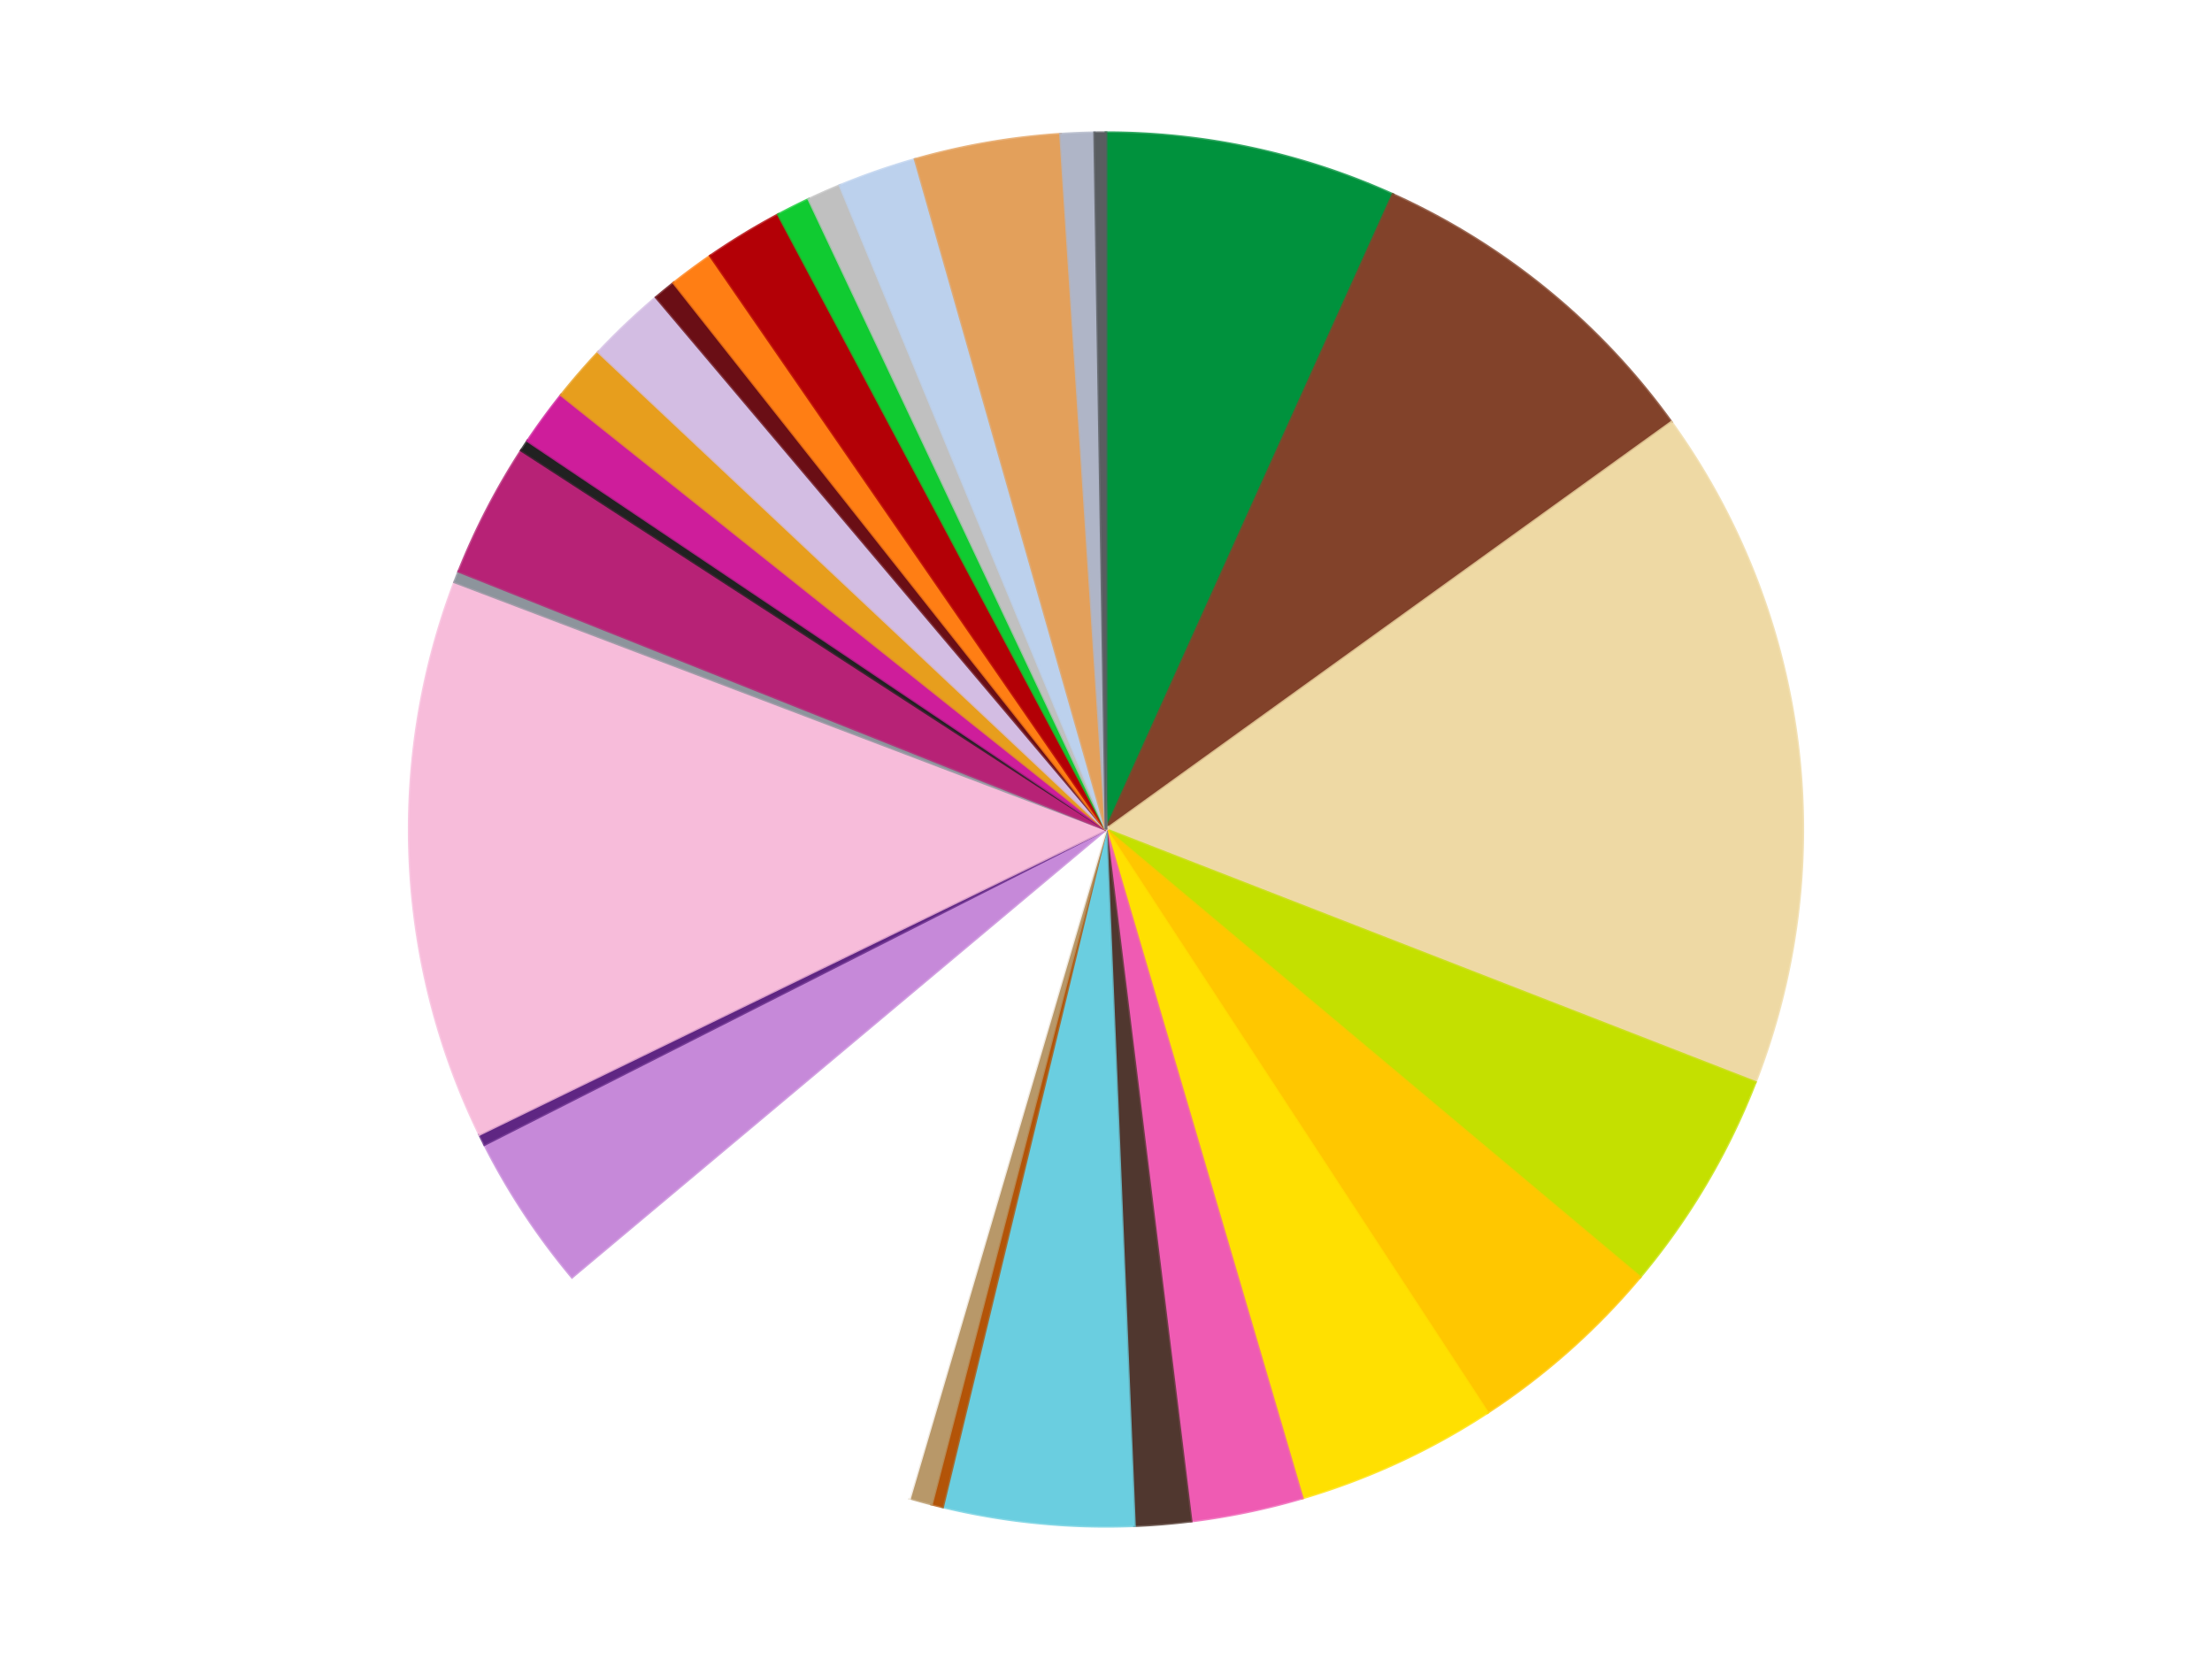
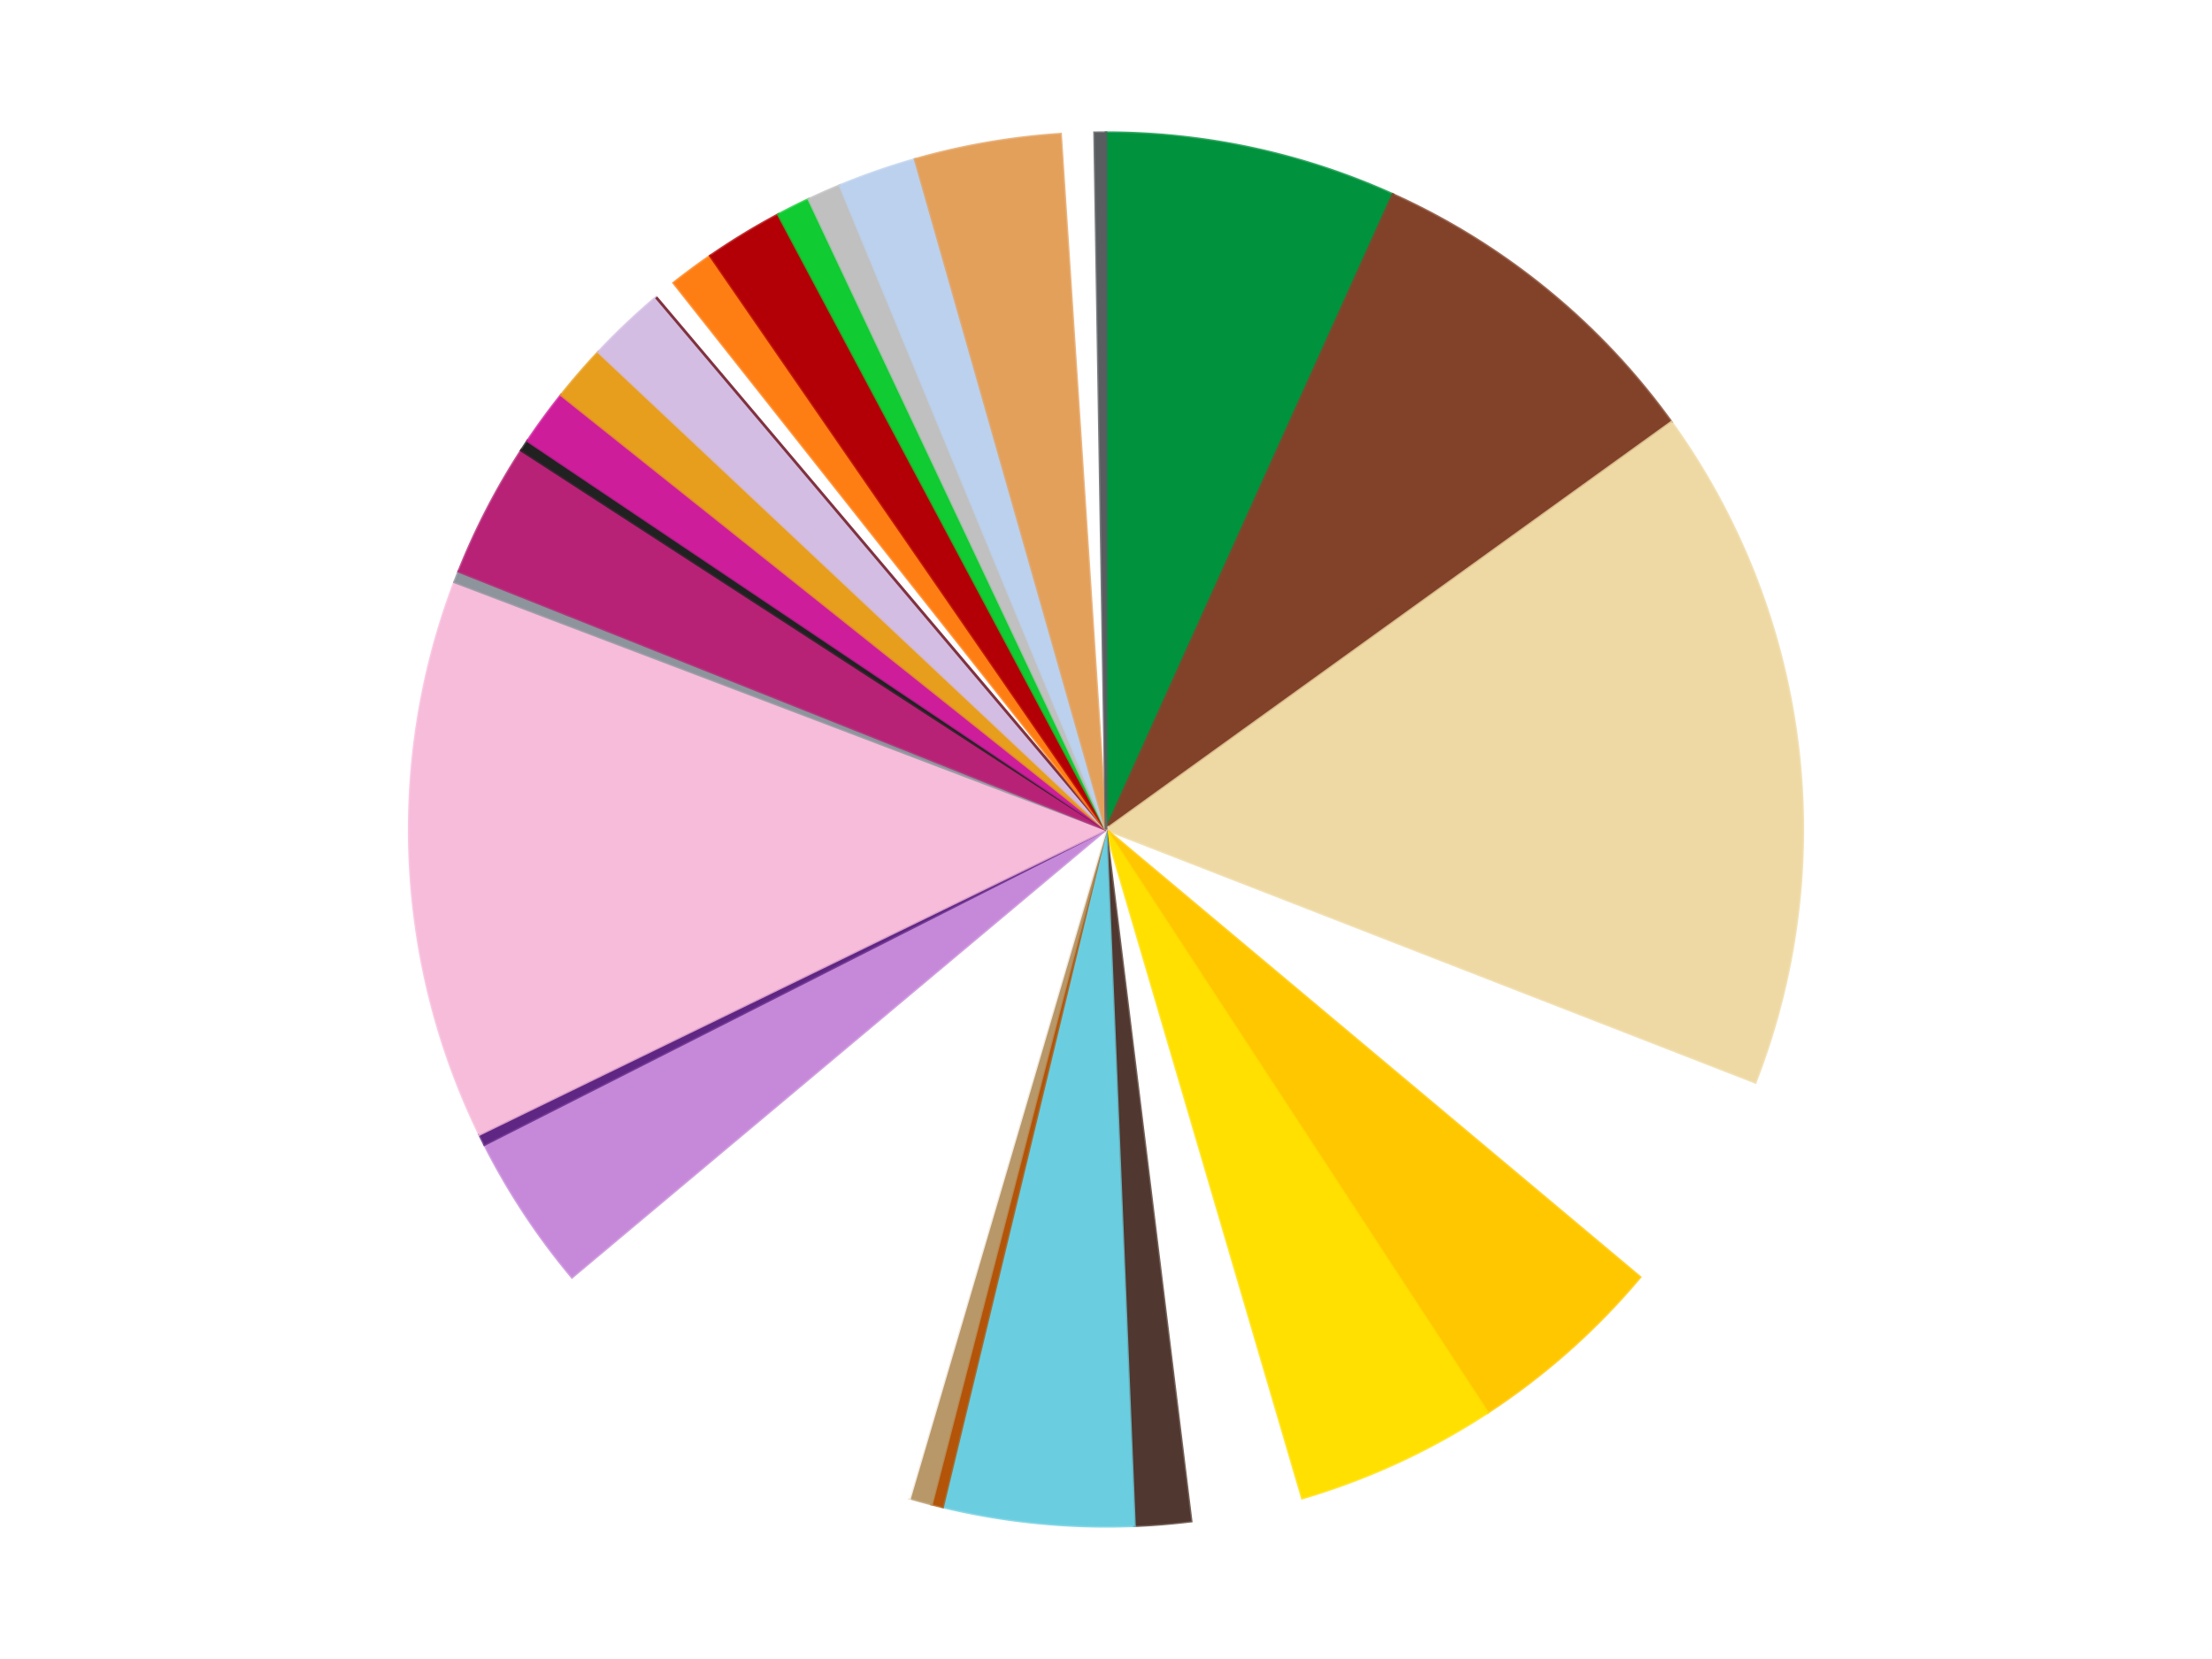
<svg xmlns="http://www.w3.org/2000/svg" xmlns:xlink="http://www.w3.org/1999/xlink" id="chart-194c5f68-759f-4d92-8eca-912114cafbd0" class="pygal-chart" viewBox="0 0 800 600">
  <defs>
    <style type="text/css">#chart-194c5f68-759f-4d92-8eca-912114cafbd0{-webkit-user-select:none;-webkit-font-smoothing:antialiased;font-family:Consolas,"Liberation Mono",Menlo,Courier,monospace}#chart-194c5f68-759f-4d92-8eca-912114cafbd0 .title{font-family:Consolas,"Liberation Mono",Menlo,Courier,monospace;font-size:16px}#chart-194c5f68-759f-4d92-8eca-912114cafbd0 .legends .legend text{font-family:Consolas,"Liberation Mono",Menlo,Courier,monospace;font-size:14px}#chart-194c5f68-759f-4d92-8eca-912114cafbd0 .axis text{font-family:Consolas,"Liberation Mono",Menlo,Courier,monospace;font-size:10px}#chart-194c5f68-759f-4d92-8eca-912114cafbd0 .axis text.major{font-family:Consolas,"Liberation Mono",Menlo,Courier,monospace;font-size:10px}#chart-194c5f68-759f-4d92-8eca-912114cafbd0 .text-overlay text.value{font-family:Consolas,"Liberation Mono",Menlo,Courier,monospace;font-size:16px}#chart-194c5f68-759f-4d92-8eca-912114cafbd0 .text-overlay text.label{font-family:Consolas,"Liberation Mono",Menlo,Courier,monospace;font-size:10px}#chart-194c5f68-759f-4d92-8eca-912114cafbd0 .tooltip{font-family:Consolas,"Liberation Mono",Menlo,Courier,monospace;font-size:14px}#chart-194c5f68-759f-4d92-8eca-912114cafbd0 text.no_data{font-family:Consolas,"Liberation Mono",Menlo,Courier,monospace;font-size:64px}
#chart-194c5f68-759f-4d92-8eca-912114cafbd0{background-color:transparent}#chart-194c5f68-759f-4d92-8eca-912114cafbd0 path,#chart-194c5f68-759f-4d92-8eca-912114cafbd0 line,#chart-194c5f68-759f-4d92-8eca-912114cafbd0 rect,#chart-194c5f68-759f-4d92-8eca-912114cafbd0 circle{-webkit-transition:150ms;-moz-transition:150ms;transition:150ms}#chart-194c5f68-759f-4d92-8eca-912114cafbd0 .graph &gt; .background{fill:transparent}#chart-194c5f68-759f-4d92-8eca-912114cafbd0 .plot &gt; .background{fill:transparent}#chart-194c5f68-759f-4d92-8eca-912114cafbd0 .graph{fill:rgba(0,0,0,.87)}#chart-194c5f68-759f-4d92-8eca-912114cafbd0 text.no_data{fill:rgba(0,0,0,1)}#chart-194c5f68-759f-4d92-8eca-912114cafbd0 .title{fill:rgba(0,0,0,1)}#chart-194c5f68-759f-4d92-8eca-912114cafbd0 .legends .legend text{fill:rgba(0,0,0,.87)}#chart-194c5f68-759f-4d92-8eca-912114cafbd0 .legends .legend:hover text{fill:rgba(0,0,0,1)}#chart-194c5f68-759f-4d92-8eca-912114cafbd0 .axis .line{stroke:rgba(0,0,0,1)}#chart-194c5f68-759f-4d92-8eca-912114cafbd0 .axis .guide.line{stroke:rgba(0,0,0,.54)}#chart-194c5f68-759f-4d92-8eca-912114cafbd0 .axis .major.line{stroke:rgba(0,0,0,.87)}#chart-194c5f68-759f-4d92-8eca-912114cafbd0 .axis text.major{fill:rgba(0,0,0,1)}#chart-194c5f68-759f-4d92-8eca-912114cafbd0 .axis.y .guides:hover .guide.line,#chart-194c5f68-759f-4d92-8eca-912114cafbd0 .line-graph .axis.x .guides:hover .guide.line,#chart-194c5f68-759f-4d92-8eca-912114cafbd0 .stackedline-graph .axis.x .guides:hover .guide.line,#chart-194c5f68-759f-4d92-8eca-912114cafbd0 .xy-graph .axis.x .guides:hover .guide.line{stroke:rgba(0,0,0,1)}#chart-194c5f68-759f-4d92-8eca-912114cafbd0 .axis .guides:hover text{fill:rgba(0,0,0,1)}#chart-194c5f68-759f-4d92-8eca-912114cafbd0 .reactive{fill-opacity:1.0;stroke-opacity:.8;stroke-width:1}#chart-194c5f68-759f-4d92-8eca-912114cafbd0 .ci{stroke:rgba(0,0,0,.87)}#chart-194c5f68-759f-4d92-8eca-912114cafbd0 .reactive.active,#chart-194c5f68-759f-4d92-8eca-912114cafbd0 .active .reactive{fill-opacity:0.6;stroke-opacity:.9;stroke-width:4}#chart-194c5f68-759f-4d92-8eca-912114cafbd0 .ci .reactive.active{stroke-width:1.5}#chart-194c5f68-759f-4d92-8eca-912114cafbd0 .series text{fill:rgba(0,0,0,1)}#chart-194c5f68-759f-4d92-8eca-912114cafbd0 .tooltip rect{fill:transparent;stroke:rgba(0,0,0,1);-webkit-transition:opacity 150ms;-moz-transition:opacity 150ms;transition:opacity 150ms}#chart-194c5f68-759f-4d92-8eca-912114cafbd0 .tooltip .label{fill:rgba(0,0,0,.87)}#chart-194c5f68-759f-4d92-8eca-912114cafbd0 .tooltip .label{fill:rgba(0,0,0,.87)}#chart-194c5f68-759f-4d92-8eca-912114cafbd0 .tooltip .legend{font-size:.8em;fill:rgba(0,0,0,.54)}#chart-194c5f68-759f-4d92-8eca-912114cafbd0 .tooltip .x_label{font-size:.6em;fill:rgba(0,0,0,1)}#chart-194c5f68-759f-4d92-8eca-912114cafbd0 .tooltip .xlink{font-size:.5em;text-decoration:underline}#chart-194c5f68-759f-4d92-8eca-912114cafbd0 .tooltip .value{font-size:1.5em}#chart-194c5f68-759f-4d92-8eca-912114cafbd0 .bound{font-size:.5em}#chart-194c5f68-759f-4d92-8eca-912114cafbd0 .max-value{font-size:.75em;fill:rgba(0,0,0,.54)}#chart-194c5f68-759f-4d92-8eca-912114cafbd0 .map-element{fill:transparent;stroke:rgba(0,0,0,.54) !important}#chart-194c5f68-759f-4d92-8eca-912114cafbd0 .map-element .reactive{fill-opacity:inherit;stroke-opacity:inherit}#chart-194c5f68-759f-4d92-8eca-912114cafbd0 .color-0,#chart-194c5f68-759f-4d92-8eca-912114cafbd0 .color-0 a:visited{stroke:#f44336;fill:#f44336}#chart-194c5f68-759f-4d92-8eca-912114cafbd0 .color-1,#chart-194c5f68-759f-4d92-8eca-912114cafbd0 .color-1 a:visited{stroke:#3f51b5;fill:#3f51b5}#chart-194c5f68-759f-4d92-8eca-912114cafbd0 .color-2,#chart-194c5f68-759f-4d92-8eca-912114cafbd0 .color-2 a:visited{stroke:#009688;fill:#009688}#chart-194c5f68-759f-4d92-8eca-912114cafbd0 .color-3,#chart-194c5f68-759f-4d92-8eca-912114cafbd0 .color-3 a:visited{stroke:#ffc107;fill:#ffc107}#chart-194c5f68-759f-4d92-8eca-912114cafbd0 .color-4,#chart-194c5f68-759f-4d92-8eca-912114cafbd0 .color-4 a:visited{stroke:#ff5722;fill:#ff5722}#chart-194c5f68-759f-4d92-8eca-912114cafbd0 .color-5,#chart-194c5f68-759f-4d92-8eca-912114cafbd0 .color-5 a:visited{stroke:#9c27b0;fill:#9c27b0}#chart-194c5f68-759f-4d92-8eca-912114cafbd0 .color-6,#chart-194c5f68-759f-4d92-8eca-912114cafbd0 .color-6 a:visited{stroke:#03a9f4;fill:#03a9f4}#chart-194c5f68-759f-4d92-8eca-912114cafbd0 .color-7,#chart-194c5f68-759f-4d92-8eca-912114cafbd0 .color-7 a:visited{stroke:#8bc34a;fill:#8bc34a}#chart-194c5f68-759f-4d92-8eca-912114cafbd0 .color-8,#chart-194c5f68-759f-4d92-8eca-912114cafbd0 .color-8 a:visited{stroke:#ff9800;fill:#ff9800}#chart-194c5f68-759f-4d92-8eca-912114cafbd0 .color-9,#chart-194c5f68-759f-4d92-8eca-912114cafbd0 .color-9 a:visited{stroke:#e91e63;fill:#e91e63}#chart-194c5f68-759f-4d92-8eca-912114cafbd0 .color-10,#chart-194c5f68-759f-4d92-8eca-912114cafbd0 .color-10 a:visited{stroke:#2196f3;fill:#2196f3}#chart-194c5f68-759f-4d92-8eca-912114cafbd0 .color-11,#chart-194c5f68-759f-4d92-8eca-912114cafbd0 .color-11 a:visited{stroke:#4caf50;fill:#4caf50}#chart-194c5f68-759f-4d92-8eca-912114cafbd0 .color-12,#chart-194c5f68-759f-4d92-8eca-912114cafbd0 .color-12 a:visited{stroke:#ffeb3b;fill:#ffeb3b}#chart-194c5f68-759f-4d92-8eca-912114cafbd0 .color-13,#chart-194c5f68-759f-4d92-8eca-912114cafbd0 .color-13 a:visited{stroke:#673ab7;fill:#673ab7}#chart-194c5f68-759f-4d92-8eca-912114cafbd0 .color-14,#chart-194c5f68-759f-4d92-8eca-912114cafbd0 .color-14 a:visited{stroke:#00bcd4;fill:#00bcd4}#chart-194c5f68-759f-4d92-8eca-912114cafbd0 .color-15,#chart-194c5f68-759f-4d92-8eca-912114cafbd0 .color-15 a:visited{stroke:#cddc39;fill:#cddc39}#chart-194c5f68-759f-4d92-8eca-912114cafbd0 .color-16,#chart-194c5f68-759f-4d92-8eca-912114cafbd0 .color-16 a:visited{stroke:#9e9e9e;fill:#9e9e9e}#chart-194c5f68-759f-4d92-8eca-912114cafbd0 .color-17,#chart-194c5f68-759f-4d92-8eca-912114cafbd0 .color-17 a:visited{stroke:#607d8b;fill:#607d8b}#chart-194c5f68-759f-4d92-8eca-912114cafbd0 .color-18,#chart-194c5f68-759f-4d92-8eca-912114cafbd0 .color-18 a:visited{stroke:#7b0f07;fill:#7b0f07}#chart-194c5f68-759f-4d92-8eca-912114cafbd0 .color-19,#chart-194c5f68-759f-4d92-8eca-912114cafbd0 .color-19 a:visited{stroke:#141938;fill:#141938}#chart-194c5f68-759f-4d92-8eca-912114cafbd0 .color-20,#chart-194c5f68-759f-4d92-8eca-912114cafbd0 .color-20 a:visited{stroke:#000000;fill:#000000}#chart-194c5f68-759f-4d92-8eca-912114cafbd0 .color-21,#chart-194c5f68-759f-4d92-8eca-912114cafbd0 .color-21 a:visited{stroke:#5e4600;fill:#5e4600}#chart-194c5f68-759f-4d92-8eca-912114cafbd0 .color-22,#chart-194c5f68-759f-4d92-8eca-912114cafbd0 .color-22 a:visited{stroke:#791d00;fill:#791d00}#chart-194c5f68-759f-4d92-8eca-912114cafbd0 .color-23,#chart-194c5f68-759f-4d92-8eca-912114cafbd0 .color-23 a:visited{stroke:#220826;fill:#220826}#chart-194c5f68-759f-4d92-8eca-912114cafbd0 .color-24,#chart-194c5f68-759f-4d92-8eca-912114cafbd0 .color-24 a:visited{stroke:#01364e;fill:#01364e}#chart-194c5f68-759f-4d92-8eca-912114cafbd0 .color-25,#chart-194c5f68-759f-4d92-8eca-912114cafbd0 .color-25 a:visited{stroke:#344c19;fill:#344c19}#chart-194c5f68-759f-4d92-8eca-912114cafbd0 .color-26,#chart-194c5f68-759f-4d92-8eca-912114cafbd0 .color-26 a:visited{stroke:#573400;fill:#573400}#chart-194c5f68-759f-4d92-8eca-912114cafbd0 .color-27,#chart-194c5f68-759f-4d92-8eca-912114cafbd0 .color-27 a:visited{stroke:#560823;fill:#560823}#chart-194c5f68-759f-4d92-8eca-912114cafbd0 .color-28,#chart-194c5f68-759f-4d92-8eca-912114cafbd0 .color-28 a:visited{stroke:#063b66;fill:#063b66}#chart-194c5f68-759f-4d92-8eca-912114cafbd0 .color-29,#chart-194c5f68-759f-4d92-8eca-912114cafbd0 .color-29 a:visited{stroke:#193a1a;fill:#193a1a}#chart-194c5f68-759f-4d92-8eca-912114cafbd0 .text-overlay .color-0 text{fill:black}#chart-194c5f68-759f-4d92-8eca-912114cafbd0 .text-overlay .color-1 text{fill:black}#chart-194c5f68-759f-4d92-8eca-912114cafbd0 .text-overlay .color-2 text{fill:black}#chart-194c5f68-759f-4d92-8eca-912114cafbd0 .text-overlay .color-3 text{fill:black}#chart-194c5f68-759f-4d92-8eca-912114cafbd0 .text-overlay .color-4 text{fill:black}#chart-194c5f68-759f-4d92-8eca-912114cafbd0 .text-overlay .color-5 text{fill:black}#chart-194c5f68-759f-4d92-8eca-912114cafbd0 .text-overlay .color-6 text{fill:black}#chart-194c5f68-759f-4d92-8eca-912114cafbd0 .text-overlay .color-7 text{fill:black}#chart-194c5f68-759f-4d92-8eca-912114cafbd0 .text-overlay .color-8 text{fill:black}#chart-194c5f68-759f-4d92-8eca-912114cafbd0 .text-overlay .color-9 text{fill:black}#chart-194c5f68-759f-4d92-8eca-912114cafbd0 .text-overlay .color-10 text{fill:black}#chart-194c5f68-759f-4d92-8eca-912114cafbd0 .text-overlay .color-11 text{fill:black}#chart-194c5f68-759f-4d92-8eca-912114cafbd0 .text-overlay .color-12 text{fill:black}#chart-194c5f68-759f-4d92-8eca-912114cafbd0 .text-overlay .color-13 text{fill:black}#chart-194c5f68-759f-4d92-8eca-912114cafbd0 .text-overlay .color-14 text{fill:black}#chart-194c5f68-759f-4d92-8eca-912114cafbd0 .text-overlay .color-15 text{fill:black}#chart-194c5f68-759f-4d92-8eca-912114cafbd0 .text-overlay .color-16 text{fill:black}#chart-194c5f68-759f-4d92-8eca-912114cafbd0 .text-overlay .color-17 text{fill:black}#chart-194c5f68-759f-4d92-8eca-912114cafbd0 .text-overlay .color-18 text{fill:black}#chart-194c5f68-759f-4d92-8eca-912114cafbd0 .text-overlay .color-19 text{fill:white}#chart-194c5f68-759f-4d92-8eca-912114cafbd0 .text-overlay .color-20 text{fill:white}#chart-194c5f68-759f-4d92-8eca-912114cafbd0 .text-overlay .color-21 text{fill:black}#chart-194c5f68-759f-4d92-8eca-912114cafbd0 .text-overlay .color-22 text{fill:black}#chart-194c5f68-759f-4d92-8eca-912114cafbd0 .text-overlay .color-23 text{fill:white}#chart-194c5f68-759f-4d92-8eca-912114cafbd0 .text-overlay .color-24 text{fill:white}#chart-194c5f68-759f-4d92-8eca-912114cafbd0 .text-overlay .color-25 text{fill:black}#chart-194c5f68-759f-4d92-8eca-912114cafbd0 .text-overlay .color-26 text{fill:white}#chart-194c5f68-759f-4d92-8eca-912114cafbd0 .text-overlay .color-27 text{fill:black}#chart-194c5f68-759f-4d92-8eca-912114cafbd0 .text-overlay .color-28 text{fill:black}#chart-194c5f68-759f-4d92-8eca-912114cafbd0 .text-overlay .color-29 text{fill:white}
#chart-194c5f68-759f-4d92-8eca-912114cafbd0 text.no_data{text-anchor:middle}#chart-194c5f68-759f-4d92-8eca-912114cafbd0 .guide.line{fill:none}#chart-194c5f68-759f-4d92-8eca-912114cafbd0 .centered{text-anchor:middle}#chart-194c5f68-759f-4d92-8eca-912114cafbd0 .title{text-anchor:middle}#chart-194c5f68-759f-4d92-8eca-912114cafbd0 .legends .legend text{fill-opacity:1}#chart-194c5f68-759f-4d92-8eca-912114cafbd0 .axis.x text{text-anchor:middle}#chart-194c5f68-759f-4d92-8eca-912114cafbd0 .axis.x:not(.web) text[transform]{text-anchor:start}#chart-194c5f68-759f-4d92-8eca-912114cafbd0 .axis.x:not(.web) text[transform].backwards{text-anchor:end}#chart-194c5f68-759f-4d92-8eca-912114cafbd0 .axis.y text{text-anchor:end}#chart-194c5f68-759f-4d92-8eca-912114cafbd0 .axis.y text[transform].backwards{text-anchor:start}#chart-194c5f68-759f-4d92-8eca-912114cafbd0 .axis.y2 text{text-anchor:start}#chart-194c5f68-759f-4d92-8eca-912114cafbd0 .axis.y2 text[transform].backwards{text-anchor:end}#chart-194c5f68-759f-4d92-8eca-912114cafbd0 .axis .guide.line{stroke-dasharray:4,4;stroke:black}#chart-194c5f68-759f-4d92-8eca-912114cafbd0 .axis .major.guide.line{stroke-dasharray:6,6;stroke:black}#chart-194c5f68-759f-4d92-8eca-912114cafbd0 .horizontal .axis.y .guide.line,#chart-194c5f68-759f-4d92-8eca-912114cafbd0 .horizontal .axis.y2 .guide.line,#chart-194c5f68-759f-4d92-8eca-912114cafbd0 .vertical .axis.x .guide.line{opacity:0}#chart-194c5f68-759f-4d92-8eca-912114cafbd0 .horizontal .axis.always_show .guide.line,#chart-194c5f68-759f-4d92-8eca-912114cafbd0 .vertical .axis.always_show .guide.line{opacity:1 !important}#chart-194c5f68-759f-4d92-8eca-912114cafbd0 .axis.y .guides:hover .guide.line,#chart-194c5f68-759f-4d92-8eca-912114cafbd0 .axis.y2 .guides:hover .guide.line,#chart-194c5f68-759f-4d92-8eca-912114cafbd0 .axis.x .guides:hover .guide.line{opacity:1}#chart-194c5f68-759f-4d92-8eca-912114cafbd0 .axis .guides:hover text{opacity:1}#chart-194c5f68-759f-4d92-8eca-912114cafbd0 .nofill{fill:none}#chart-194c5f68-759f-4d92-8eca-912114cafbd0 .subtle-fill{fill-opacity:.2}#chart-194c5f68-759f-4d92-8eca-912114cafbd0 .dot{stroke-width:1px;fill-opacity:1;stroke-opacity:1}#chart-194c5f68-759f-4d92-8eca-912114cafbd0 .dot.active{stroke-width:5px}#chart-194c5f68-759f-4d92-8eca-912114cafbd0 .dot.negative{fill:transparent}#chart-194c5f68-759f-4d92-8eca-912114cafbd0 text,#chart-194c5f68-759f-4d92-8eca-912114cafbd0 tspan{stroke:none !important}#chart-194c5f68-759f-4d92-8eca-912114cafbd0 .series text.active{opacity:1}#chart-194c5f68-759f-4d92-8eca-912114cafbd0 .tooltip rect{fill-opacity:.95;stroke-width:.5}#chart-194c5f68-759f-4d92-8eca-912114cafbd0 .tooltip text{fill-opacity:1}#chart-194c5f68-759f-4d92-8eca-912114cafbd0 .showable{visibility:hidden}#chart-194c5f68-759f-4d92-8eca-912114cafbd0 .showable.shown{visibility:visible}#chart-194c5f68-759f-4d92-8eca-912114cafbd0 .gauge-background{fill:rgba(229,229,229,1);stroke:none}#chart-194c5f68-759f-4d92-8eca-912114cafbd0 .bg-lines{stroke:transparent;stroke-width:2px}</style>
    <script type="text/javascript">window.pygal = window.pygal || {};window.pygal.config = window.pygal.config || {};window.pygal.config['194c5f68-759f-4d92-8eca-912114cafbd0'] = {"allow_interruptions": false, "box_mode": "extremes", "classes": ["pygal-chart"], "css": ["file://style.css", "file://graph.css"], "defs": [], "disable_xml_declaration": false, "dots_size": 2.5, "dynamic_print_values": false, "explicit_size": false, "fill": false, "force_uri_protocol": "https", "formatter": null, "half_pie": false, "height": 600, "include_x_axis": false, "inner_radius": 0, "interpolate": null, "interpolation_parameters": {}, "interpolation_precision": 250, "inverse_y_axis": false, "js": ["//kozea.github.io/pygal.js/2.0.x/pygal-tooltips.min.js"], "legend_at_bottom": false, "legend_at_bottom_columns": null, "legend_box_size": 12, "logarithmic": false, "margin": 20, "margin_bottom": null, "margin_left": null, "margin_right": null, "margin_top": null, "max_scale": 16, "min_scale": 4, "missing_value_fill_truncation": "x", "no_data_text": "No data", "no_prefix": false, "order_min": null, "pretty_print": false, "print_labels": false, "print_values": false, "print_values_position": "center", "print_zeroes": true, "range": null, "rounded_bars": null, "secondary_range": null, "show_dots": true, "show_legend": false, "show_minor_x_labels": true, "show_minor_y_labels": true, "show_only_major_dots": false, "show_x_guides": false, "show_x_labels": true, "show_y_guides": true, "show_y_labels": true, "spacing": 10, "stack_from_top": false, "strict": false, "stroke": true, "stroke_style": null, "style": {"background": "transparent", "ci_colors": [], "colors": ["#F44336", "#3F51B5", "#009688", "#FFC107", "#FF5722", "#9C27B0", "#03A9F4", "#8BC34A", "#FF9800", "#E91E63", "#2196F3", "#4CAF50", "#FFEB3B", "#673AB7", "#00BCD4", "#CDDC39", "#9E9E9E", "#607D8B"], "dot_opacity": "1", "font_family": "Consolas, \"Liberation Mono\", Menlo, Courier, monospace", "foreground": "rgba(0, 0, 0, .87)", "foreground_strong": "rgba(0, 0, 0, 1)", "foreground_subtle": "rgba(0, 0, 0, .54)", "guide_stroke_color": "black", "guide_stroke_dasharray": "4,4", "label_font_family": "Consolas, \"Liberation Mono\", Menlo, Courier, monospace", "label_font_size": 10, "legend_font_family": "Consolas, \"Liberation Mono\", Menlo, Courier, monospace", "legend_font_size": 14, "major_guide_stroke_color": "black", "major_guide_stroke_dasharray": "6,6", "major_label_font_family": "Consolas, \"Liberation Mono\", Menlo, Courier, monospace", "major_label_font_size": 10, "no_data_font_family": "Consolas, \"Liberation Mono\", Menlo, Courier, monospace", "no_data_font_size": 64, "opacity": "1.0", "opacity_hover": "0.6", "plot_background": "transparent", "stroke_opacity": ".8", "stroke_opacity_hover": ".9", "stroke_width": "1", "stroke_width_hover": "4", "title_font_family": "Consolas, \"Liberation Mono\", Menlo, Courier, monospace", "title_font_size": 16, "tooltip_font_family": "Consolas, \"Liberation Mono\", Menlo, Courier, monospace", "tooltip_font_size": 14, "transition": "150ms", "value_background": "rgba(229, 229, 229, 1)", "value_colors": [], "value_font_family": "Consolas, \"Liberation Mono\", Menlo, Courier, monospace", "value_font_size": 16, "value_label_font_family": "Consolas, \"Liberation Mono\", Menlo, Courier, monospace", "value_label_font_size": 10}, "title": null, "tooltip_border_radius": 0, "tooltip_fancy_mode": true, "truncate_label": null, "truncate_legend": null, "width": 800, "x_label_rotation": 0, "x_labels": null, "x_labels_major": null, "x_labels_major_count": null, "x_labels_major_every": null, "x_title": null, "xrange": null, "y_label_rotation": 0, "y_labels": null, "y_labels_major": null, "y_labels_major_count": null, "y_labels_major_every": null, "y_title": null, "zero": 0, "legends": ["Green", "Reddish Brown", "Tan", "Lime", "Bright Light Orange", "Yellow", "Dark Pink", "Dark Brown", "Medium Azure", "Dark Orange", "Dark Tan", "White", "Medium Lavender", "Dark Purple", "Bright Pink", "Flat Silver", "Magenta", "Black", "Trans-Dark Pink", "Pearl Gold", "Lavender", "Dark Red", "Orange", "Red", "Bright Green", "Metallic Silver", "Bright Light Blue", "Medium Nougat", "Light Bluish Gray", "Dark Bluish Gray"]}</script>
    <script type="text/javascript" xlink:href="https://kozea.github.io/pygal.js/2.0.x/pygal-tooltips.min.js" />
  </defs>
  <title>Pygal</title>
  <g class="graph pie-graph vertical">
    <rect x="0" y="0" width="800" height="600" class="background" />
    <g transform="translate(20, 20)" class="plot">
      <rect x="0" y="0" width="760" height="560" class="background" />
      <g class="series serie-0 color-0">
        <g class="slices">
          <g class="slice" style="fill: #00923D; stroke: #00923D">
            <path d="M380 28 A252 252 0 0 1 483.748 50.348 L380 280 A0 0 0 0 0 380 280 z" class="slice reactive tooltip-trigger" />
            <desc class="value">26</desc>
            <desc class="x centered">406.5320056845291</desc>
            <desc class="y centered">156.82511345913034</desc>
          </g>
        </g>
      </g>
      <g class="series serie-1 color-1">
        <g class="slices">
          <g class="slice" style="fill: #82422A; stroke: #82422A">
            <path d="M483.748 50.348 A252 252 0 0 1 584.475 132.711 L380 280 A0 0 0 0 0 380 280 z" class="slice reactive tooltip-trigger" />
            <desc class="value">32</desc>
            <desc class="x centered">459.75956917991766</desc>
            <desc class="y centered">182.4581570594756</desc>
          </g>
        </g>
      </g>
      <g class="series serie-2 color-2">
        <g class="slices">
          <g class="slice" style="fill: #EED9A4; stroke: #EED9A4">
            <path d="M584.475 132.711 A252 252 0 0 1 614.83 371.428 L380 280 A0 0 0 0 0 380 280 z" class="slice reactive tooltip-trigger" />
            <desc class="value">61</desc>
            <desc class="x centered">504.9935245174945</desc>
            <desc class="y centered">264.1060128131894</desc>
          </g>
        </g>
      </g>
      <g class="series serie-3 color-3">
        <g class="slices">
          <g class="slice" style="fill: #C4E000; stroke: #C4E000">
-             <path d="M614.83 371.428 A252 252 0 0 1 573.117 441.895 L380 280 A0 0 0 0 0 380 280 z" class="slice reactive tooltip-trigger" />
            <desc class="value">20</desc>
            <desc class="x centered">488.42731763655695</desc>
            <desc class="y centered">344.18346196755977</desc>
          </g>
        </g>
      </g>
      <g class="series serie-4 color-4">
        <g class="slices">
          <g class="slice" style="fill: #FFC700; stroke: #FFC700">
            <path d="M573.117 441.895 A252 252 0 0 1 517.967 490.877 L380 280 A0 0 0 0 0 380 280 z" class="slice reactive tooltip-trigger" />
            <desc class="value">18</desc>
            <desc class="x centered">463.67178706955565</desc>
            <desc class="y centered">374.2073885031686</desc>
          </g>
        </g>
      </g>
      <g class="series serie-5 color-5">
        <g class="slices">
          <g class="slice" style="fill: #FFE001; stroke: #FFE001">
            <path d="M517.967 490.877 A252 252 0 0 1 450.997 521.792 L380 280 A0 0 0 0 0 380 280 z" class="slice reactive tooltip-trigger" />
            <desc class="value">18</desc>
            <desc class="x centered">432.80947721082</desc>
            <desc class="y centered">394.3991220102667</desc>
          </g>
        </g>
      </g>
      <g class="series serie-6 color-6">
        <g class="slices">
          <g class="slice" style="fill: #EF5BB3; stroke: #EF5BB3">
-             <path d="M450.997 521.792 A252 252 0 0 1 410.768 530.115 L380 280 A0 0 0 0 0 380 280 z" class="slice reactive tooltip-trigger" />
            <desc class="value">10</desc>
            <desc class="x centered">405.5260287991622</desc>
            <desc class="y centered">403.38728400343507</desc>
          </g>
        </g>
      </g>
      <g class="series serie-7 color-7">
        <g class="slices">
          <g class="slice" style="fill: #50372F; stroke: #50372F">
            <path d="M410.768 530.115 A252 252 0 0 1 390.279 531.79 L380 280 A0 0 0 0 0 380 280 z" class="slice reactive tooltip-trigger" />
            <desc class="value">5</desc>
            <desc class="x centered">390.2701697269299</desc>
            <desc class="y centered">405.5807453942684</desc>
          </g>
        </g>
      </g>
      <g class="series serie-8 color-8">
        <g class="slices">
          <g class="slice" style="fill: #6ACEE0; stroke: #6ACEE0">
            <path d="M390.279 531.79 A252 252 0 0 1 320.922 524.977 L380 280 A0 0 0 0 0 380 280 z" class="slice reactive tooltip-trigger" />
            <desc class="value">17</desc>
            <desc class="x centered">367.68181593015754</desc>
            <desc class="y centered">405.3964207671873</desc>
          </g>
        </g>
      </g>
      <g class="series serie-9 color-9">
        <g class="slices">
          <g class="slice" style="fill: #B35408; stroke: #B35408">
            <path d="M320.922 524.977 A252 252 0 0 1 316.932 523.98 L380 280 A0 0 0 0 0 380 280 z" class="slice reactive tooltip-trigger" />
            <desc class="value">1</desc>
            <desc class="x centered">349.4624211262552</desc>
            <desc class="y centered">402.24343040233214</desc>
          </g>
        </g>
      </g>
      <g class="series serie-10 color-10">
        <g class="slices">
          <g class="slice" style="fill: #B89869; stroke: #B89869">
            <path d="M316.932 523.98 A252 252 0 0 1 309.003 521.792 L380 280 A0 0 0 0 0 380 280 z" class="slice reactive tooltip-trigger" />
            <desc class="value">2</desc>
            <desc class="x centered">346.47935745859894</desc>
            <desc class="y centered">401.45932044767756</desc>
          </g>
        </g>
      </g>
      <g class="series serie-11 color-11">
        <g class="slices">
          <g class="slice" style="fill: #FFFFFF; stroke: #FFFFFF">
            <path d="M309.003 521.792 A252 252 0 0 1 186.883 441.895 L380 280 A0 0 0 0 0 380 280 z" class="slice reactive tooltip-trigger" />
            <desc class="value">36</desc>
            <desc class="x centered">311.0165932966641</desc>
            <desc class="y centered">385.43855841010986</desc>
          </g>
        </g>
      </g>
      <g class="series serie-12 color-12">
        <g class="slices">
          <g class="slice" style="fill: #C689D9; stroke: #C689D9">
            <path d="M186.883 441.895 A252 252 0 0 1 155.233 393.947 L380 280 A0 0 0 0 0 380 280 z" class="slice reactive tooltip-trigger" />
            <desc class="value">14</desc>
            <desc class="x centered">274.84377003111587</desc>
            <desc class="y centered">349.4130196629649</desc>
          </g>
        </g>
      </g>
      <g class="series serie-13 color-13">
        <g class="slices">
          <g class="slice" style="fill: #5F2683; stroke: #5F2683">
            <path d="M155.233 393.947 A252 252 0 0 1 153.404 390.264 L380 280 A0 0 0 0 0 380 280 z" class="slice reactive tooltip-trigger" />
            <desc class="value">1</desc>
            <desc class="x centered">267.15556088575863</desc>
            <desc class="y centered">336.0547282661532</desc>
          </g>
        </g>
      </g>
      <g class="series serie-14 color-14">
        <g class="slices">
          <g class="slice" style="fill: #F7BCDA; stroke: #F7BCDA">
            <path d="M153.404 390.264 A252 252 0 0 1 144.432 190.492 L380 280 A0 0 0 0 0 380 280 z" class="slice reactive tooltip-trigger" />
            <desc class="value">50</desc>
            <desc class="x centered">254.12687361579435</desc>
            <desc class="y centered">285.6529686241649</desc>
          </g>
        </g>
      </g>
      <g class="series serie-15 color-15">
        <g class="slices">
          <g class="slice" style="fill: #8D949C; stroke: #8D949C">
            <path d="M144.432 190.492 A252 252 0 0 1 145.924 186.659 L380 280 A0 0 0 0 0 380 280 z" class="slice reactive tooltip-trigger" />
            <desc class="value">1</desc>
            <desc class="x centered">262.585132319357</desc>
            <desc class="y centered">234.2862291258192</desc>
          </g>
        </g>
      </g>
      <g class="series serie-16 color-16">
        <g class="slices">
          <g class="slice" style="fill: #B72276; stroke: #B72276">
            <path d="M145.924 186.659 A252 252 0 0 1 168.562 142.895 L380 280 A0 0 0 0 0 380 280 z" class="slice reactive tooltip-trigger" />
            <desc class="value">12</desc>
            <desc class="x centered">268.0853585292925</desc>
            <desc class="y centered">222.1112012174808</desc>
          </g>
        </g>
      </g>
      <g class="series serie-17 color-17">
        <g class="slices">
          <g class="slice" style="fill: #212121; stroke: #212121">
            <path d="M168.562 142.895 A252 252 0 0 1 170.827 139.462 L380 280 A0 0 0 0 0 380 280 z" class="slice reactive tooltip-trigger" />
            <desc class="value">1</desc>
            <desc class="x centered">274.84377003111587</desc>
            <desc class="y centered">210.58698033703513</desc>
          </g>
        </g>
      </g>
      <g class="series serie-18 color-18">
        <g class="slices">
          <g class="slice" style="fill: #CE1d9b; stroke: #CE1d9b">
            <path d="M170.827 139.462 A252 252 0 0 1 182.978 122.881 L380 280 A0 0 0 0 0 380 280 z" class="slice reactive tooltip-trigger" />
            <desc class="value">5</desc>
            <desc class="x centered">278.36687423607117</desc>
            <desc class="y centered">205.52377730138681</desc>
          </g>
        </g>
      </g>
      <g class="series serie-19 color-19">
        <g class="slices">
          <g class="slice" style="fill: #E79E1D; stroke: #E79E1D">
            <path d="M182.978 122.881 A252 252 0 0 1 196.441 107.344 L380 280 A0 0 0 0 0 380 280 z" class="slice reactive tooltip-trigger" />
            <desc class="value">5</desc>
            <desc class="x centered">284.77555363136344</desc>
            <desc class="y centered">197.48754752289415</desc>
          </g>
        </g>
      </g>
      <g class="series serie-20 color-20">
        <g class="slices">
          <g class="slice" style="fill: #D3BDE3; stroke: #D3BDE3">
            <path d="M196.441 107.344 A252 252 0 0 1 217.318 87.546 L380 280 A0 0 0 0 0 380 280 z" class="slice reactive tooltip-trigger" />
            <desc class="value">7</desc>
            <desc class="x centered">293.2984034405009</desc>
            <desc class="y centered">188.5733454946871</desc>
          </g>
        </g>
      </g>
      <g class="series serie-21 color-21">
        <g class="slices">
          <g class="slice" style="fill: #6A0E15; stroke: #6A0E15">
-             <path d="M217.318 87.546 A252 252 0 0 1 223.686 82.339 L380 280 A0 0 0 0 0 380 280 z" class="slice reactive tooltip-trigger" />
+             <path d="M217.318 87.546 L380 280 A0 0 0 0 0 380 280 z" class="slice reactive tooltip-trigger" />
            <desc class="value">2</desc>
            <desc class="x centered">300.2404308200823</desc>
            <desc class="y centered">182.45815705947564</desc>
          </g>
        </g>
      </g>
      <g class="series serie-22 color-22">
        <g class="slices">
          <g class="slice" style="fill: #FF7E14; stroke: #FF7E14">
            <path d="M223.686 82.339 A252 252 0 0 1 236.913 72.563 L380 280 A0 0 0 0 0 380 280 z" class="slice reactive tooltip-trigger" />
            <desc class="value">4</desc>
            <desc class="x centered">305.10973614510056</desc>
            <desc class="y centered">178.6715815787913</desc>
          </g>
        </g>
      </g>
      <g class="series serie-23 color-23">
        <g class="slices">
          <g class="slice" style="fill: #B30006; stroke: #B30006">
            <path d="M236.913 72.563 A252 252 0 0 1 261.491 57.605 L380 280 A0 0 0 0 0 380 280 z" class="slice reactive tooltip-trigger" />
            <desc class="value">7</desc>
            <desc class="x centered">314.4942317295546</desc>
            <desc class="y centered">172.36638850573348</desc>
          </g>
        </g>
      </g>
      <g class="series serie-24 color-24">
        <g class="slices">
          <g class="slice" style="fill: #10CB31; stroke: #10CB31">
            <path d="M261.491 57.605 A252 252 0 0 1 272.518 52.071 L380 280 A0 0 0 0 0 380 280 z" class="slice reactive tooltip-trigger" />
            <desc class="value">3</desc>
            <desc class="x centered">323.4853353281095</desc>
            <desc class="y centered">167.38520222890878</desc>
          </g>
        </g>
      </g>
      <g class="series serie-25 color-25">
        <g class="slices">
          <g class="slice" style="fill: #C0C0C0; stroke: #C0C0C0">
            <path d="M272.518 52.071 A252 252 0 0 1 283.801 47.084 L380 280 A0 0 0 0 0 380 280 z" class="slice reactive tooltip-trigger" />
            <desc class="value">3</desc>
            <desc class="x centered">329.06446173211486</desc>
            <desc class="y centered">164.75430185312422</desc>
          </g>
        </g>
      </g>
      <g class="series serie-26 color-26">
        <g class="slices">
          <g class="slice" style="fill: #BCD1ED; stroke: #BCD1ED">
            <path d="M283.801 47.084 A252 252 0 0 1 310.979 37.636 L380 280 A0 0 0 0 0 380 280 z" class="slice reactive tooltip-trigger" />
            <desc class="value">7</desc>
            <desc class="x centered">338.62753982164816</desc>
            <desc class="y centered">160.9860531753077</desc>
          </g>
        </g>
      </g>
      <g class="series serie-27 color-27">
        <g class="slices">
          <g class="slice" style="fill: #E3A05B; stroke: #E3A05B">
            <path d="M310.979 37.636 A252 252 0 0 1 363.561 28.537 L380 280 A0 0 0 0 0 380 280 z" class="slice reactive tooltip-trigger" />
            <desc class="value">13</desc>
            <desc class="x centered">358.5142037282894</desc>
            <desc class="y centered">155.84541668319068</desc>
          </g>
        </g>
      </g>
      <g class="series serie-28 color-28">
        <g class="slices">
          <g class="slice" style="fill: #AFB5C7; stroke: #AFB5C7">
-             <path d="M363.561 28.537 A252 252 0 0 1 375.888 28.034 L380 280 A0 0 0 0 0 380 280 z" class="slice reactive tooltip-trigger" />
            <desc class="value">3</desc>
            <desc class="x centered">374.8606381562401</desc>
            <desc class="y centered">154.10485728258254</desc>
          </g>
        </g>
      </g>
      <g class="series serie-29 color-29">
        <g class="slices">
          <g class="slice" style="fill: #595D60; stroke: #595D60">
            <path d="M375.888 28.034 A252 252 0 0 1 380 28 L380 280 A0 0 0 0 0 380 280 z" class="slice reactive tooltip-trigger" />
            <desc class="value">1</desc>
            <desc class="x centered">378.97185381427005</desc>
            <desc class="y centered">154.00419484990476</desc>
          </g>
        </g>
      </g>
    </g>
    <g class="titles" />
    <g transform="translate(20, 20)" class="plot overlay">
      <g class="series serie-0 color-0" />
      <g class="series serie-1 color-1" />
      <g class="series serie-2 color-2" />
      <g class="series serie-3 color-3" />
      <g class="series serie-4 color-4" />
      <g class="series serie-5 color-5" />
      <g class="series serie-6 color-6" />
      <g class="series serie-7 color-7" />
      <g class="series serie-8 color-8" />
      <g class="series serie-9 color-9" />
      <g class="series serie-10 color-10" />
      <g class="series serie-11 color-11" />
      <g class="series serie-12 color-12" />
      <g class="series serie-13 color-13" />
      <g class="series serie-14 color-14" />
      <g class="series serie-15 color-15" />
      <g class="series serie-16 color-16" />
      <g class="series serie-17 color-17" />
      <g class="series serie-18 color-18" />
      <g class="series serie-19 color-19" />
      <g class="series serie-20 color-20" />
      <g class="series serie-21 color-21" />
      <g class="series serie-22 color-22" />
      <g class="series serie-23 color-23" />
      <g class="series serie-24 color-24" />
      <g class="series serie-25 color-25" />
      <g class="series serie-26 color-26" />
      <g class="series serie-27 color-27" />
      <g class="series serie-28 color-28" />
      <g class="series serie-29 color-29" />
    </g>
    <g transform="translate(20, 20)" class="plot text-overlay">
      <g class="series serie-0 color-0" />
      <g class="series serie-1 color-1" />
      <g class="series serie-2 color-2" />
      <g class="series serie-3 color-3" />
      <g class="series serie-4 color-4" />
      <g class="series serie-5 color-5" />
      <g class="series serie-6 color-6" />
      <g class="series serie-7 color-7" />
      <g class="series serie-8 color-8" />
      <g class="series serie-9 color-9" />
      <g class="series serie-10 color-10" />
      <g class="series serie-11 color-11" />
      <g class="series serie-12 color-12" />
      <g class="series serie-13 color-13" />
      <g class="series serie-14 color-14" />
      <g class="series serie-15 color-15" />
      <g class="series serie-16 color-16" />
      <g class="series serie-17 color-17" />
      <g class="series serie-18 color-18" />
      <g class="series serie-19 color-19" />
      <g class="series serie-20 color-20" />
      <g class="series serie-21 color-21" />
      <g class="series serie-22 color-22" />
      <g class="series serie-23 color-23" />
      <g class="series serie-24 color-24" />
      <g class="series serie-25 color-25" />
      <g class="series serie-26 color-26" />
      <g class="series serie-27 color-27" />
      <g class="series serie-28 color-28" />
      <g class="series serie-29 color-29" />
    </g>
    <g transform="translate(20, 20)" class="plot tooltip-overlay">
      <g transform="translate(0 0)" style="opacity: 0" class="tooltip">
        <rect rx="0" ry="0" width="0" height="0" class="tooltip-box" />
        <g class="text" />
      </g>
    </g>
  </g>
</svg>